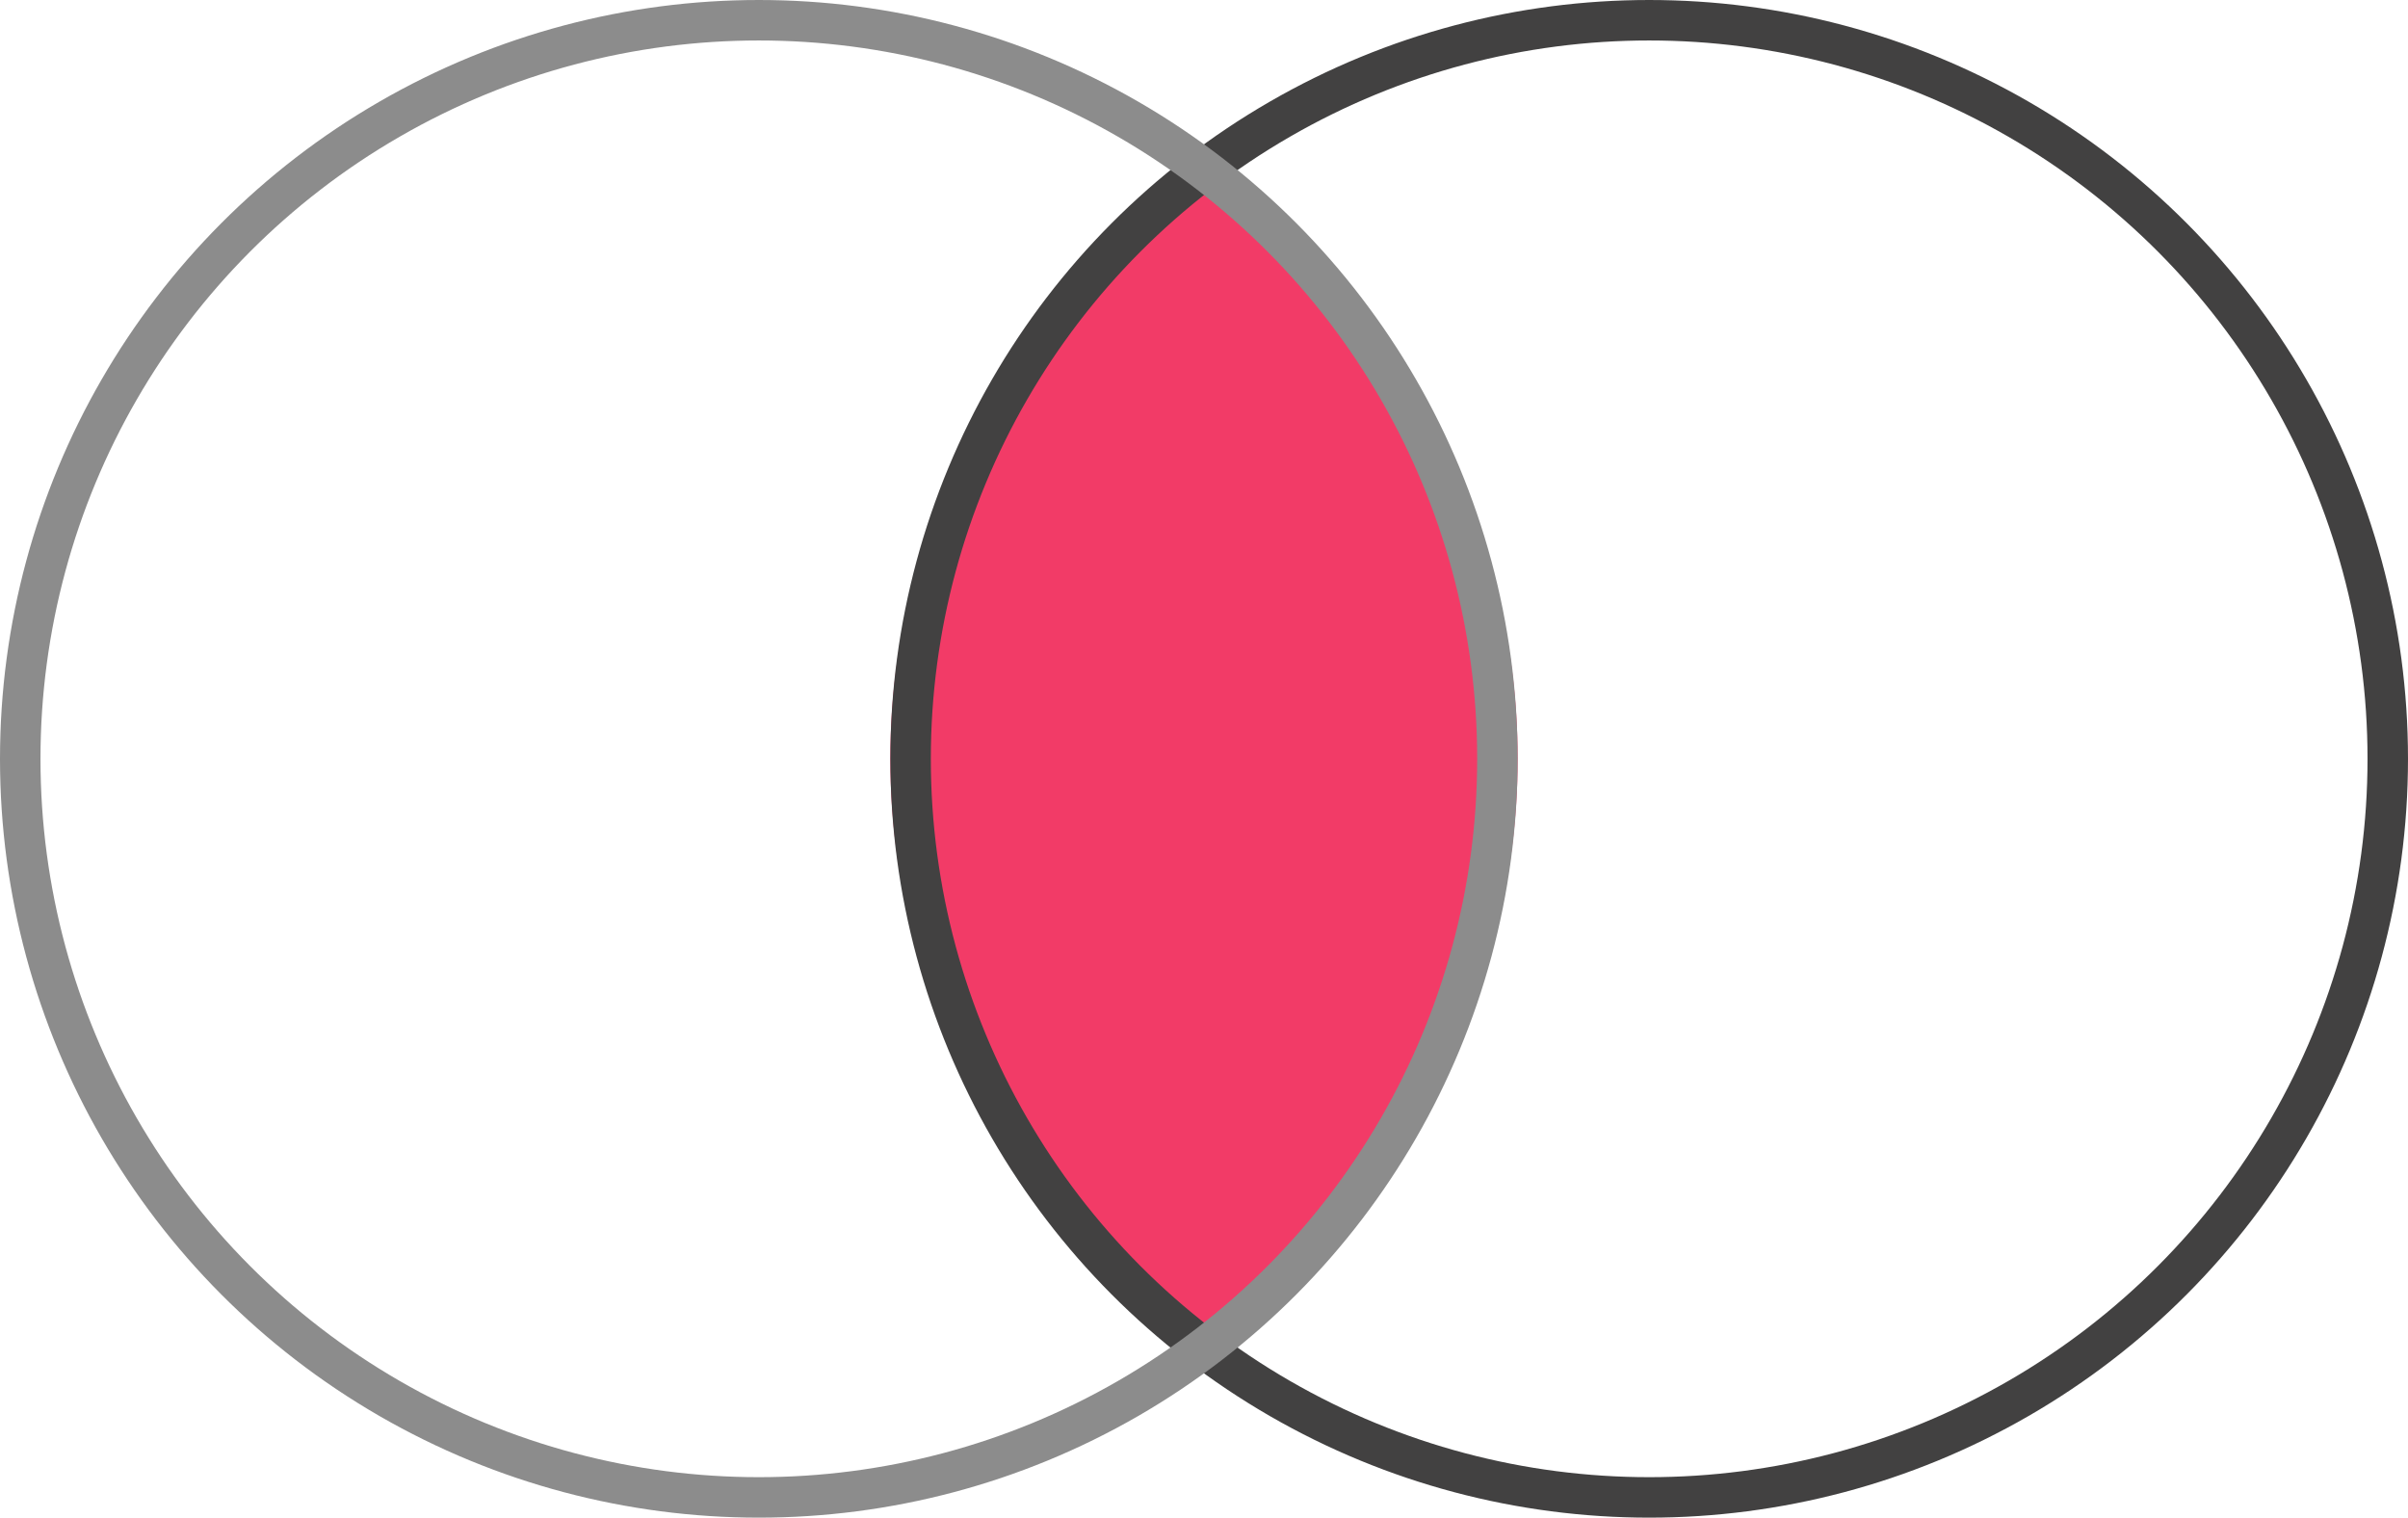
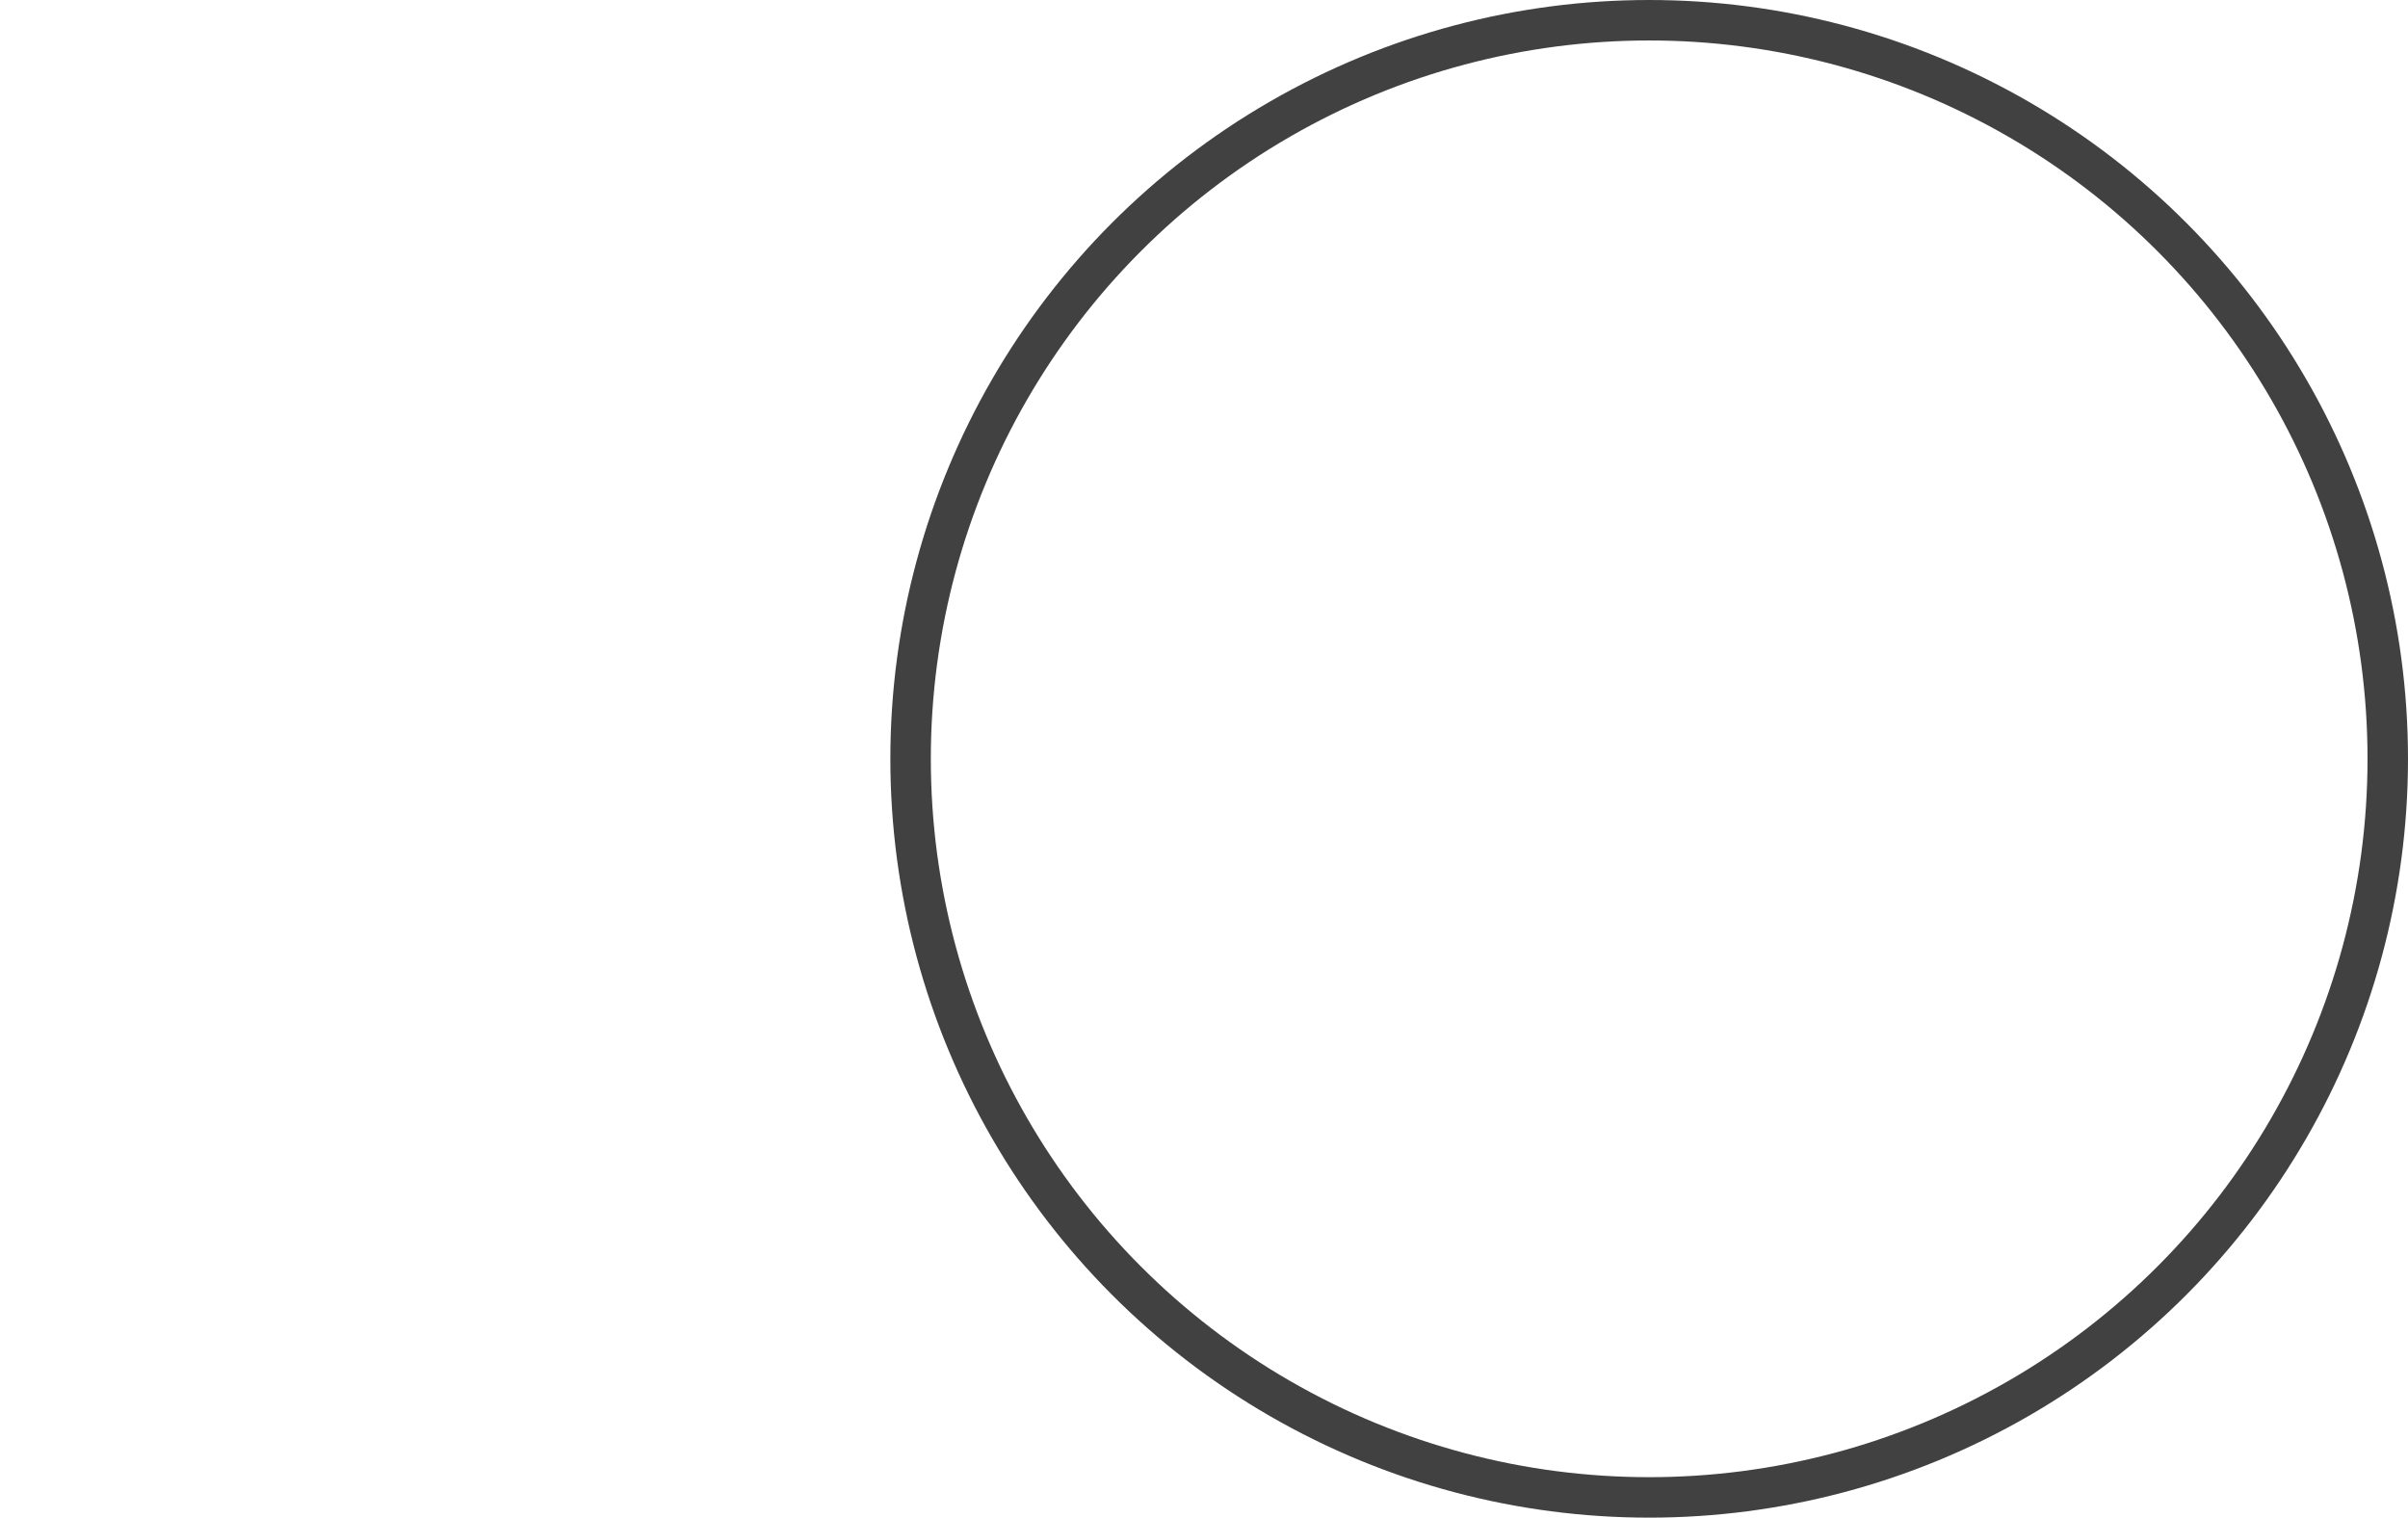
<svg xmlns="http://www.w3.org/2000/svg" width="119" height="75" viewBox="0 0 119 75" fill="none">
-   <path fill-rule="evenodd" clip-rule="evenodd" d="M59.5 9.093C68.81 15.016 75 25.524 75 37.5C75 49.476 68.81 59.984 59.5 65.907C50.19 59.984 44 49.476 44 37.5C44 25.524 50.19 15.016 59.5 9.093Z" fill="#F23B67" />
  <circle cx="81.5" cy="37.5" r="36.5" stroke="#424141" stroke-width="2" />
-   <circle cx="37.5" cy="37.5" r="36.5" stroke="#8C8C8C" stroke-width="2" />
</svg>